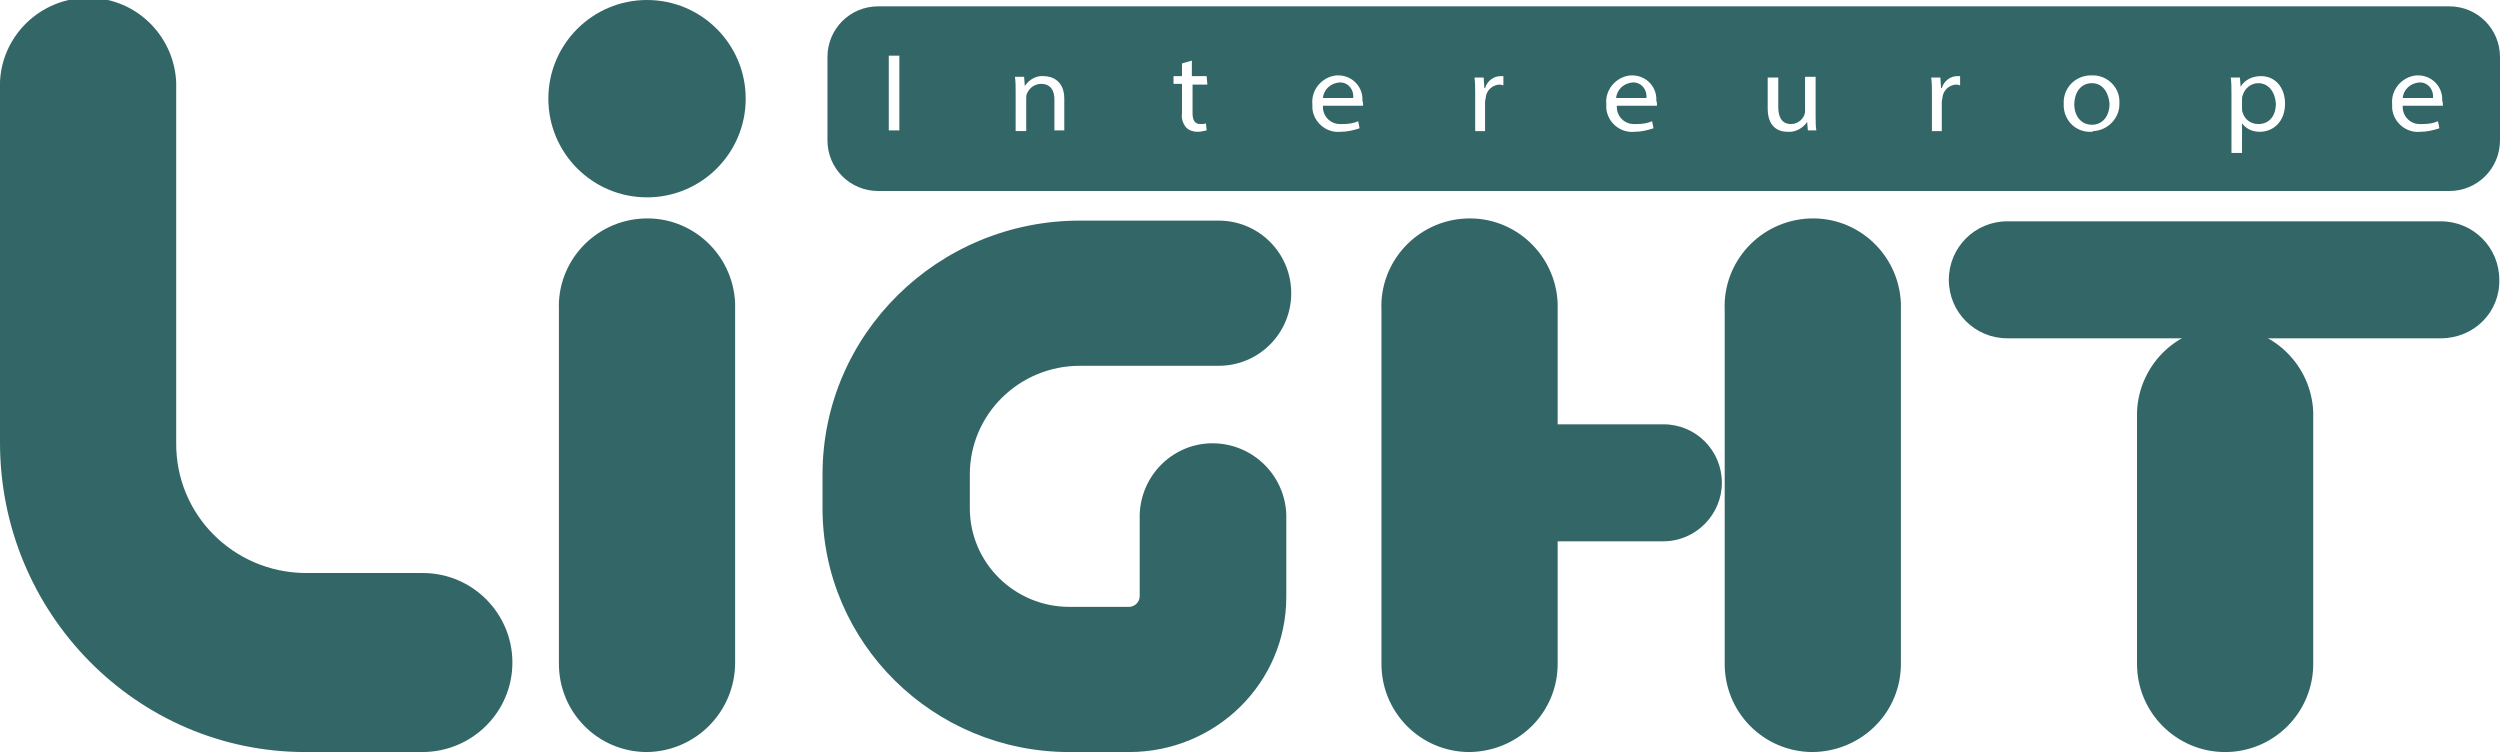
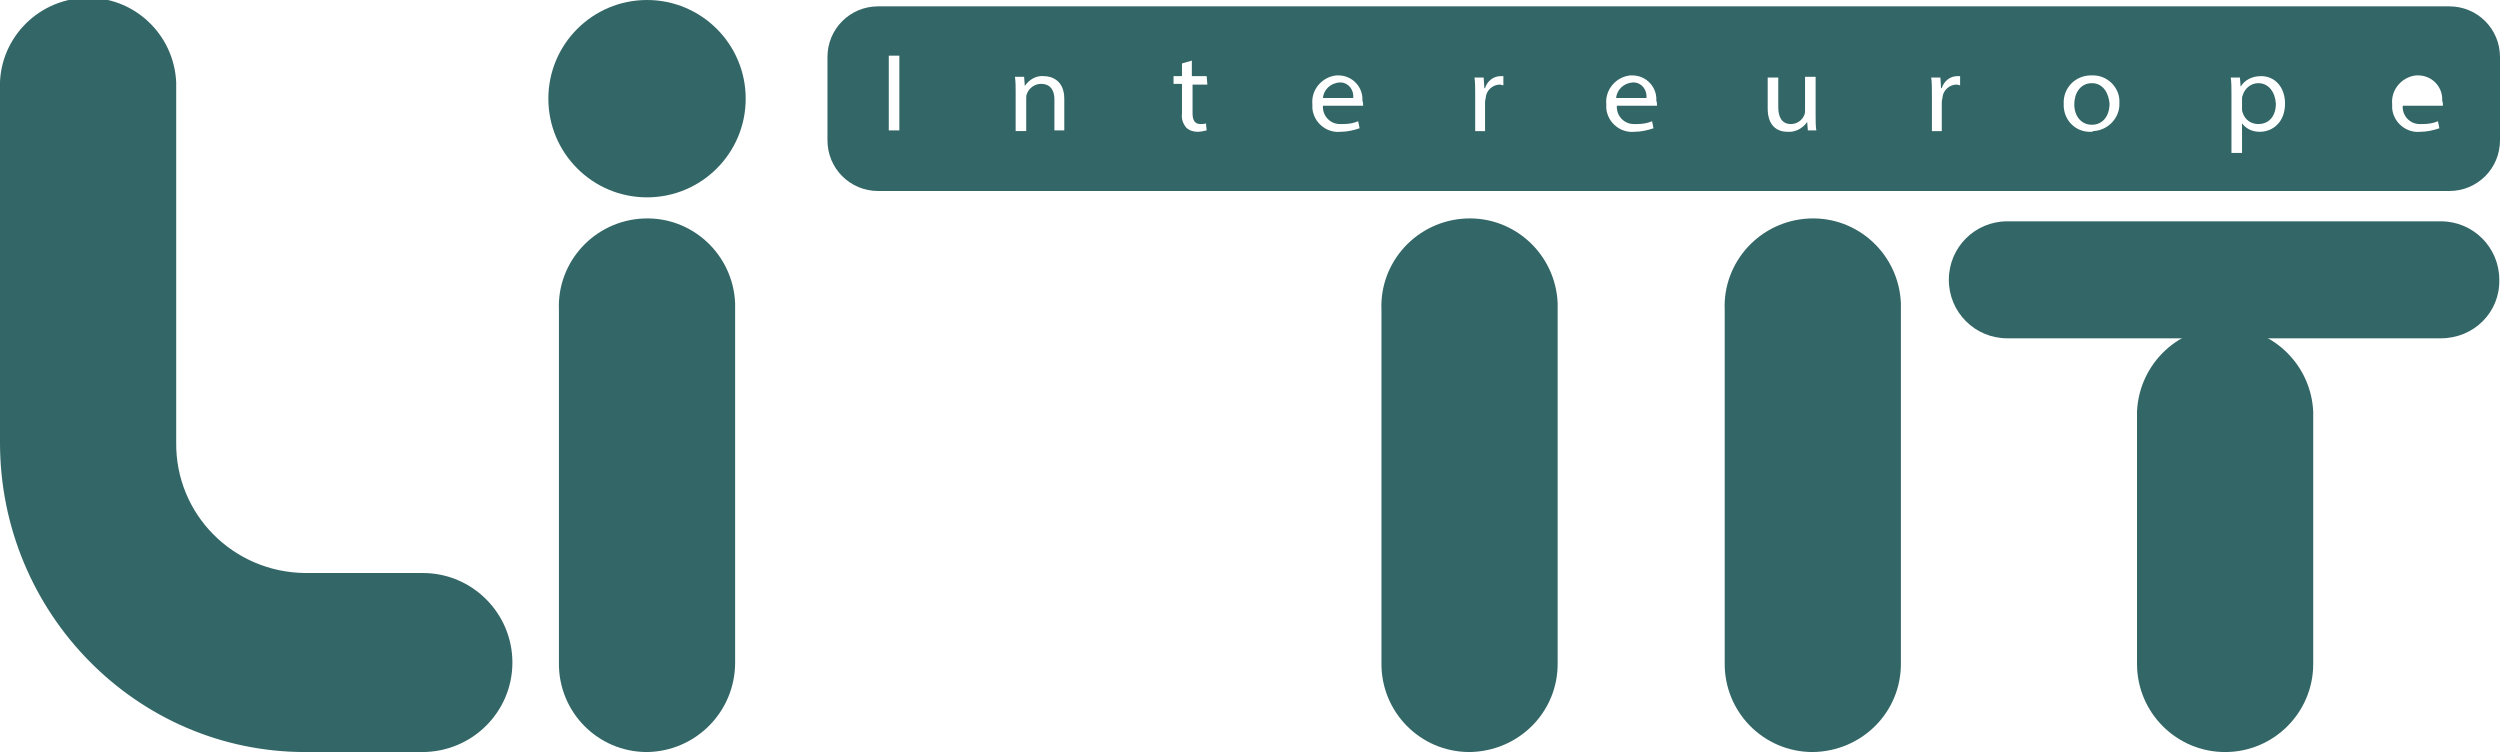
<svg xmlns="http://www.w3.org/2000/svg" id="Layer_1" x="0px" y="0px" viewBox="0 0 354.7 106.7" style="enable-background:new 0 0 354.7 106.7;" xml:space="preserve">
  <style type="text/css"> .st0{fill:#336666;} </style>
  <title>Light</title>
  <path class="st0" d="M59.9,106.7H43.3C19.4,106.7,0,87,0,62.8V12.7C-0.3,5.8,5.1,0,12-0.3s12.7,5.1,13,12c0,0.3,0,0.7,0,1v50.1 c-0.1,10.2,8.1,18.4,18.3,18.5h16.7c7,0,12.7,5.7,12.7,12.7S67,106.7,59.9,106.7L59.9,106.7z" />
  <path class="st0" d="M91.8,106.7c-7,0-12.6-5.7-12.5-12.7c0,0,0,0,0,0V44c-0.3-6.9,5.1-12.7,12-13s12.7,5.1,13,12c0,0.3,0,0.7,0,1 v50C104.3,101,98.7,106.6,91.8,106.7z" />
  <path class="st0" d="M208.5,106.7c-7,0-12.6-5.7-12.5-12.7c0,0,0,0,0,0V44c-0.3-6.9,5.1-12.7,12-13s12.7,5.1,13,12c0,0.3,0,0.7,0,1 v50C221.1,101,215.5,106.6,208.5,106.7z" />
  <path class="st0" d="M257.2,106.7c-7,0-12.6-5.7-12.5-12.7c0,0,0,0,0,0V44c-0.3-6.9,5.1-12.7,12-13s12.7,5.1,13,12c0,0.3,0,0.7,0,1 v50C269.8,101,264.2,106.6,257.2,106.7z" />
  <path class="st0" d="M315.7,106.7c-6.9,0-12.5-5.6-12.5-12.5l0,0V58.4c0.3-6.9,6.1-12.3,13-12c6.5,0.3,11.7,5.5,12,12v35.8 C328.2,101.1,322.6,106.7,315.7,106.7z" />
-   <path class="st0" d="M160.2,106.7h-8.5c-19.3,0-35-15.5-35-34.6v-4.8c0-19.9,16.4-36,36.5-36h19.7c5.7,0,10.3,4.6,10.3,10.3 c0,5.7-4.6,10.3-10.3,10.3h-19.7c-8.6,0-15.6,6.9-15.6,15.4v4.8c0,7.8,6.4,14,14.1,14c0,0,0,0,0,0h8.5c0.8,0,1.5-0.7,1.5-1.5v0V73 c0.2-5.8,5-10.3,10.7-10.1c5.5,0.2,9.9,4.6,10.1,10.1v11.7C182.5,96.9,172.5,106.7,160.2,106.7z" />
-   <path class="st0" d="M236,76.8h-21c-4.6,0-8.3-3.7-8.3-8.3c0-4.6,3.7-8.3,8.3-8.3h21c4.6,0,8.3,3.7,8.3,8.3 C244.3,73,240.6,76.8,236,76.8z" />
  <path class="st0" d="M346.3,48h-61.5c-4.6,0-8.3-3.7-8.3-8.3c0-4.6,3.7-8.3,8.3-8.3h61.5c4.6,0,8.3,3.7,8.3,8.3 C354.7,44.3,351,48,346.3,48z" />
  <circle class="st0" cx="91.8" cy="14" r="14" />
  <path class="st0" d="M347.5,0.9H124.6c-4,0-7.2,3.2-7.2,7.2v11.8c0,4,3.2,7.2,7.2,7.2h222.9c4,0,7.2-3.2,7.2-7.2V8.1 C354.7,4.1,351.5,0.9,347.5,0.9z M127.6,18.5h-1.5V7.9h1.5V18.5z M151.1,18.5h-1.5v-4.4c0-1.2-0.5-2.2-1.9-2.2c-0.9,0-1.7,0.6-2,1.4 c-0.1,0.2-0.1,0.4-0.1,0.7v4.6h-1.5V13c0-0.8,0-1.4-0.1-2.1h1.3l0.1,1.3l0,0c0.6-0.9,1.6-1.5,2.7-1.4c1.1,0,2.9,0.6,2.9,3.2v4.6 L151.1,18.5z M171.3,12h-2.1v4.1c0,0.9,0.3,1.5,1.1,1.5c0.3,0,0.6,0,0.8-0.1l0.1,1c-0.4,0.1-0.9,0.2-1.3,0.2c-0.6,0-1.2-0.2-1.6-0.6 c-0.5-0.6-0.7-1.3-0.6-2v-4.2h-1.2v-1.1h1.2V9l1.4-0.4v2.2h2.1L171.3,12L171.3,12z M193.4,15h-5.7c-0.1,1.4,1,2.6,2.4,2.6 c0.1,0,0.3,0,0.4,0c0.8,0,1.5-0.1,2.2-0.4l0.2,1c-0.9,0.3-1.8,0.5-2.7,0.5c-2,0.2-3.8-1.3-4-3.3c0-0.2,0-0.4,0-0.6 c-0.2-2.1,1.4-3.9,3.4-4.1c0.1,0,0.2,0,0.3,0c1.8,0,3.3,1.4,3.4,3.2c0,0.1,0,0.2,0,0.4C193.4,14.5,193.4,14.8,193.4,15L193.4,15z M213.3,12.1c-0.2,0-0.3-0.1-0.5-0.1c-1,0-1.9,0.8-2,1.8c0,0.2-0.1,0.4-0.1,0.7v4.1h-1.4v-5.2c0-0.9,0-1.7-0.1-2.4h1.3l0.1,1.5h0.1 c0.3-1,1.2-1.7,2.2-1.7c0.1,0,0.3,0,0.4,0L213.3,12.1L213.3,12.1z M235.1,15h-5.7c-0.1,1.4,1,2.6,2.4,2.6c0.1,0,0.3,0,0.4,0 c0.8,0,1.5-0.1,2.2-0.4l0.2,1c-0.9,0.3-1.8,0.5-2.7,0.5c-2,0.2-3.8-1.3-4-3.3c0-0.2,0-0.4,0-0.6c-0.2-2.1,1.4-3.9,3.4-4.1 c0.1,0,0.2,0,0.3,0c1.8,0,3.3,1.4,3.4,3.2c0,0.1,0,0.2,0,0.4C235.1,14.5,235.1,14.8,235.1,15L235.1,15z M256.5,18.5l-0.1-1.2l0,0 c-0.6,0.9-1.7,1.5-2.8,1.4c-1.3,0-2.8-0.7-2.8-3.3v-4.4h1.5v4.2c0,1.4,0.5,2.4,1.8,2.4c0.8,0,1.6-0.5,1.9-1.3 c0.1-0.2,0.1-0.5,0.1-0.7v-4.7h1.5v5.5c0,0.8,0,1.5,0.1,2.1L256.5,18.5L256.5,18.5z M278.1,12.1c-0.2,0-0.3-0.1-0.5-0.1 c-1,0-1.9,0.8-2,1.8c0,0.2-0.1,0.4-0.1,0.7v4.1h-1.4v-5.2c0-0.9,0-1.7-0.1-2.4h1.3l0.1,1.5h0.1c0.3-1,1.2-1.7,2.2-1.7 c0.1,0,0.3,0,0.4,0L278.1,12.1L278.1,12.1z M296.7,18.7c-2.1,0.1-3.8-1.5-3.9-3.6c0-0.1,0-0.2,0-0.4c-0.1-2.1,1.5-3.9,3.7-4 c0.1,0,0.2,0,0.3,0c2-0.1,3.8,1.5,3.9,3.5c0,0.1,0,0.3,0,0.4c0.1,2.1-1.6,3.9-3.7,4C296.9,18.7,296.8,18.7,296.7,18.7L296.7,18.7z M320.6,18.7c-1,0-1.9-0.4-2.5-1.2l0,0v4.2h-1.5v-8.2c0-1,0-1.8-0.1-2.5h1.3l0.1,1.3l0,0c0.6-1,1.7-1.5,2.9-1.5c2,0,3.4,1.6,3.4,3.9 C324.2,17.3,322.5,18.7,320.6,18.7L320.6,18.7z M346.6,15h-5.7c-0.1,1.4,1,2.6,2.4,2.6c0.1,0,0.3,0,0.4,0c0.8,0,1.5-0.1,2.2-0.4 l0.2,1c-0.9,0.3-1.8,0.5-2.7,0.5c-2,0.2-3.8-1.3-4-3.3c0-0.2,0-0.4,0-0.6c-0.2-2.1,1.4-3.9,3.4-4.1c0.1,0,0.2,0,0.3,0 c1.8,0,3.3,1.4,3.4,3.2c0,0.1,0,0.2,0,0.4C346.6,14.5,346.6,14.8,346.6,15L346.6,15z" />
  <path class="st0" d="M296.8,11.8c-1.7,0-2.5,1.5-2.5,3c0,1.7,1,2.9,2.5,2.9s2.5-1.2,2.5-3C299.2,13.4,298.5,11.8,296.8,11.8z" />
  <path class="st0" d="M190,11.7c-1.2,0.1-2.2,1-2.3,2.2h4.3c0.1-1.1-0.6-2.1-1.7-2.2C190.2,11.7,190.1,11.7,190,11.7z" />
  <path class="st0" d="M320.4,11.8c-1,0-1.9,0.7-2.2,1.7c-0.1,0.2-0.1,0.4-0.1,0.6v1.3c0,0.2,0,0.4,0.1,0.6c0.3,1,1.2,1.6,2.2,1.6 c1.6,0,2.5-1.2,2.5-2.9C322.8,13.1,321.9,11.8,320.4,11.8z" />
  <path class="st0" d="M231.6,11.7c-1.2,0.1-2.2,1-2.3,2.2h4.3c0.1-1.1-0.6-2.1-1.7-2.2C231.8,11.7,231.7,11.7,231.6,11.7z" />
-   <path class="st0" d="M343.2,11.7c-1.2,0.1-2.2,1-2.3,2.2h4.3c0.1-1.1-0.6-2.1-1.7-2.2C343.4,11.7,343.3,11.7,343.2,11.7z" />
</svg>